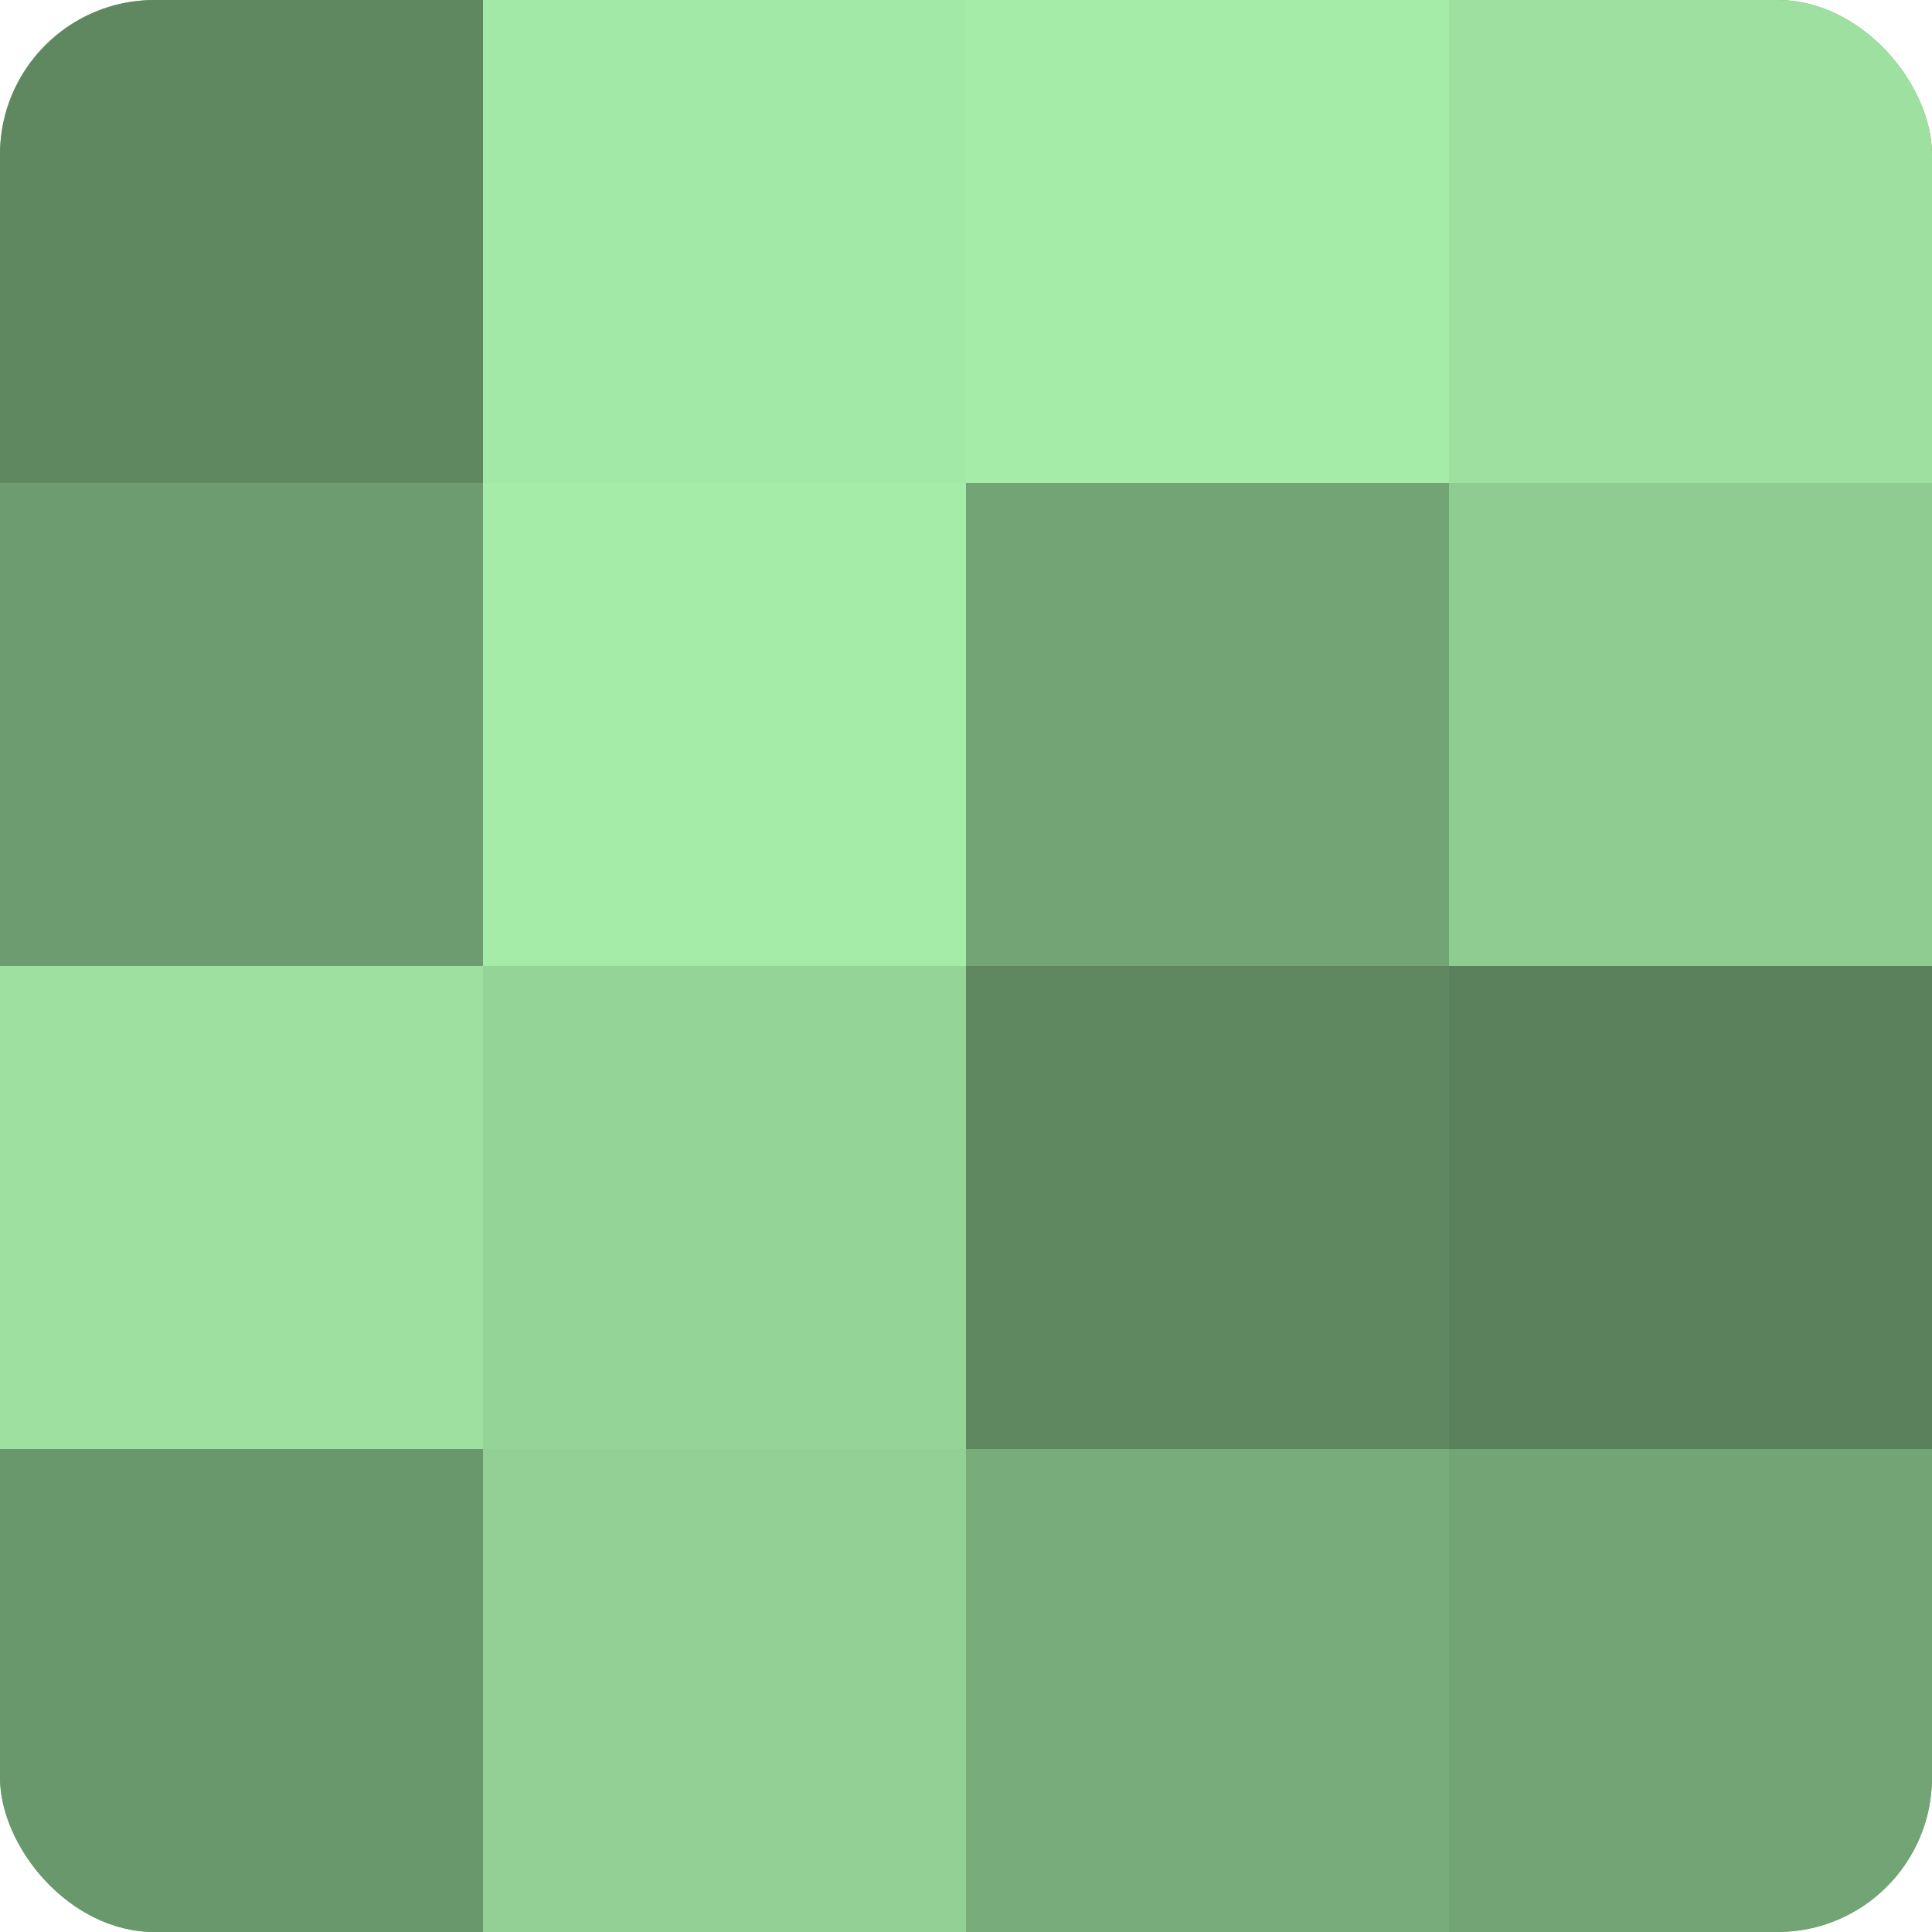
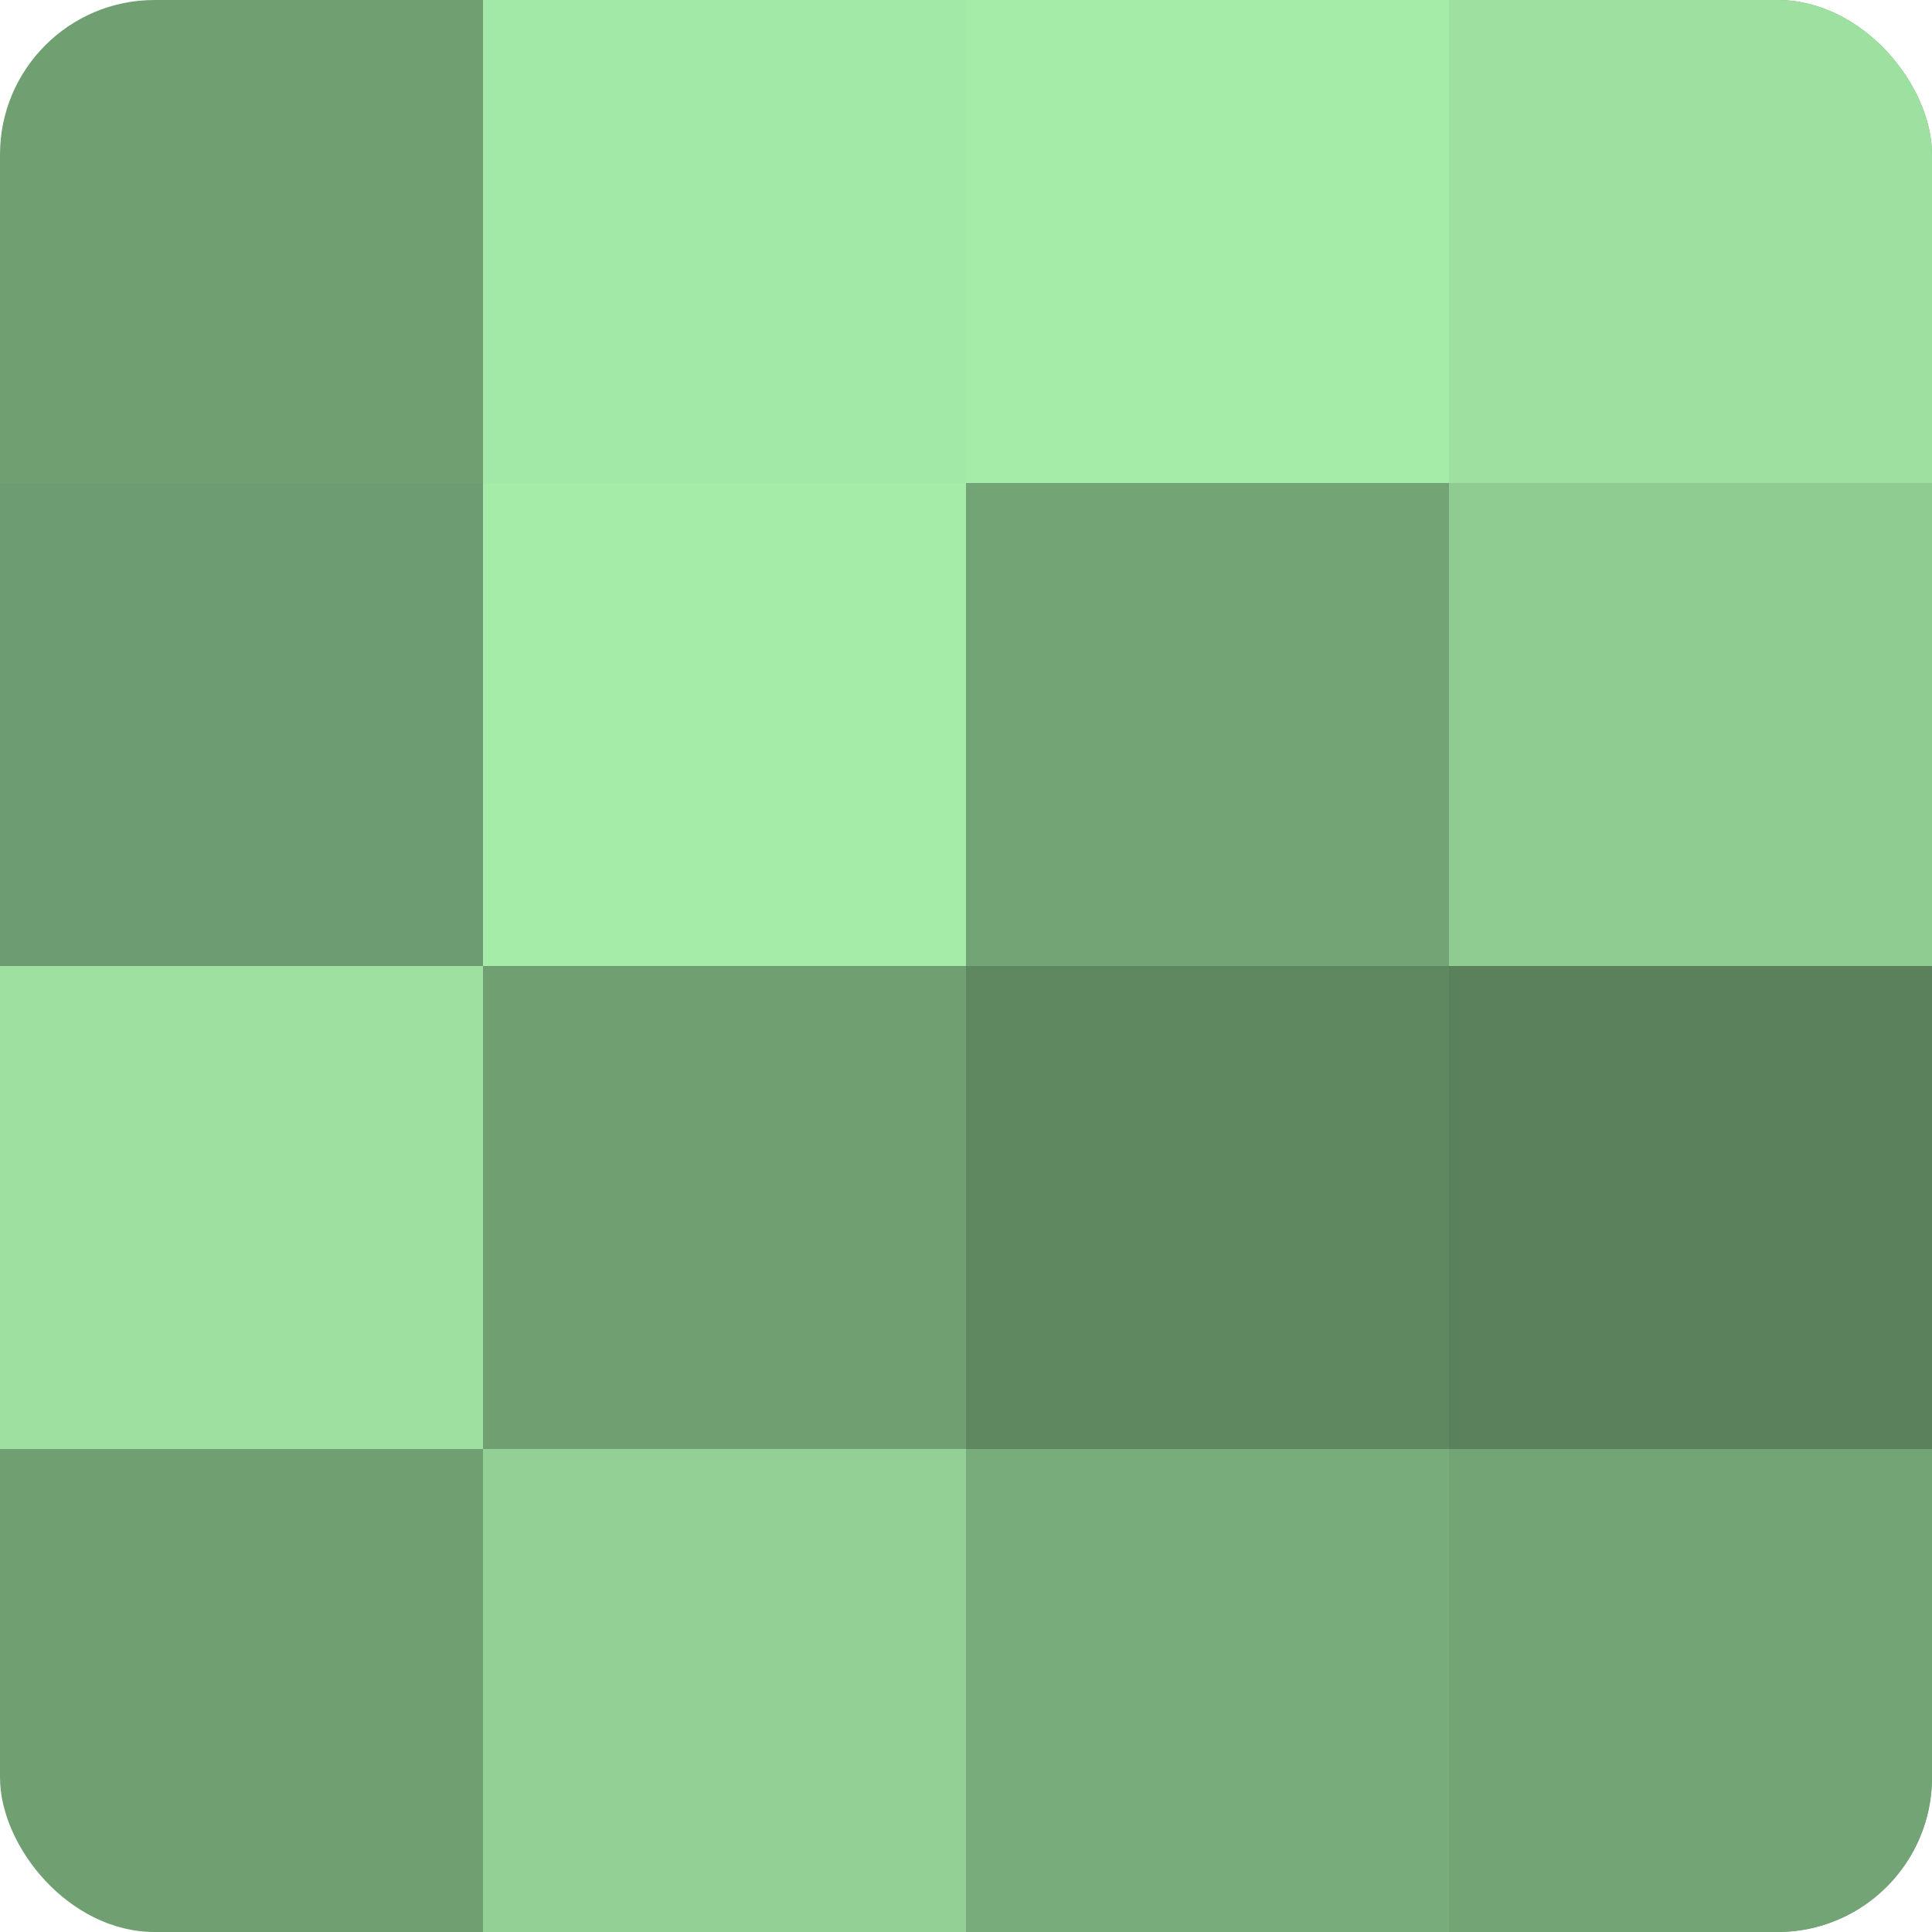
<svg xmlns="http://www.w3.org/2000/svg" width="60" height="60" viewBox="0 0 100 100" preserveAspectRatio="xMidYMid meet">
  <defs>
    <clipPath id="c" width="100" height="100">
      <rect width="100" height="100" rx="8" ry="8" />
    </clipPath>
  </defs>
  <g clip-path="url(#c)">
    <rect width="100" height="100" fill="#70a072" />
-     <rect width="25" height="25" fill="#5f8861" />
    <rect y="25" width="25" height="25" fill="#6d9c70" />
    <rect y="50" width="25" height="25" fill="#9de0a0" />
-     <rect y="75" width="25" height="25" fill="#6a986d" />
    <rect x="25" width="25" height="25" fill="#a2e8a6" />
    <rect x="25" y="25" width="25" height="25" fill="#a5eca9" />
-     <rect x="25" y="50" width="25" height="25" fill="#94d497" />
    <rect x="25" y="75" width="25" height="25" fill="#92d095" />
    <rect x="50" width="25" height="25" fill="#a5eca9" />
    <rect x="50" y="25" width="25" height="25" fill="#73a475" />
    <rect x="50" y="50" width="25" height="25" fill="#5f8861" />
    <rect x="50" y="75" width="25" height="25" fill="#78ac7b" />
    <rect x="75" width="25" height="25" fill="#9de0a0" />
    <rect x="75" y="25" width="25" height="25" fill="#8fcc92" />
    <rect x="75" y="50" width="25" height="25" fill="#5a805c" />
    <rect x="75" y="75" width="25" height="25" fill="#73a475" />
  </g>
</svg>